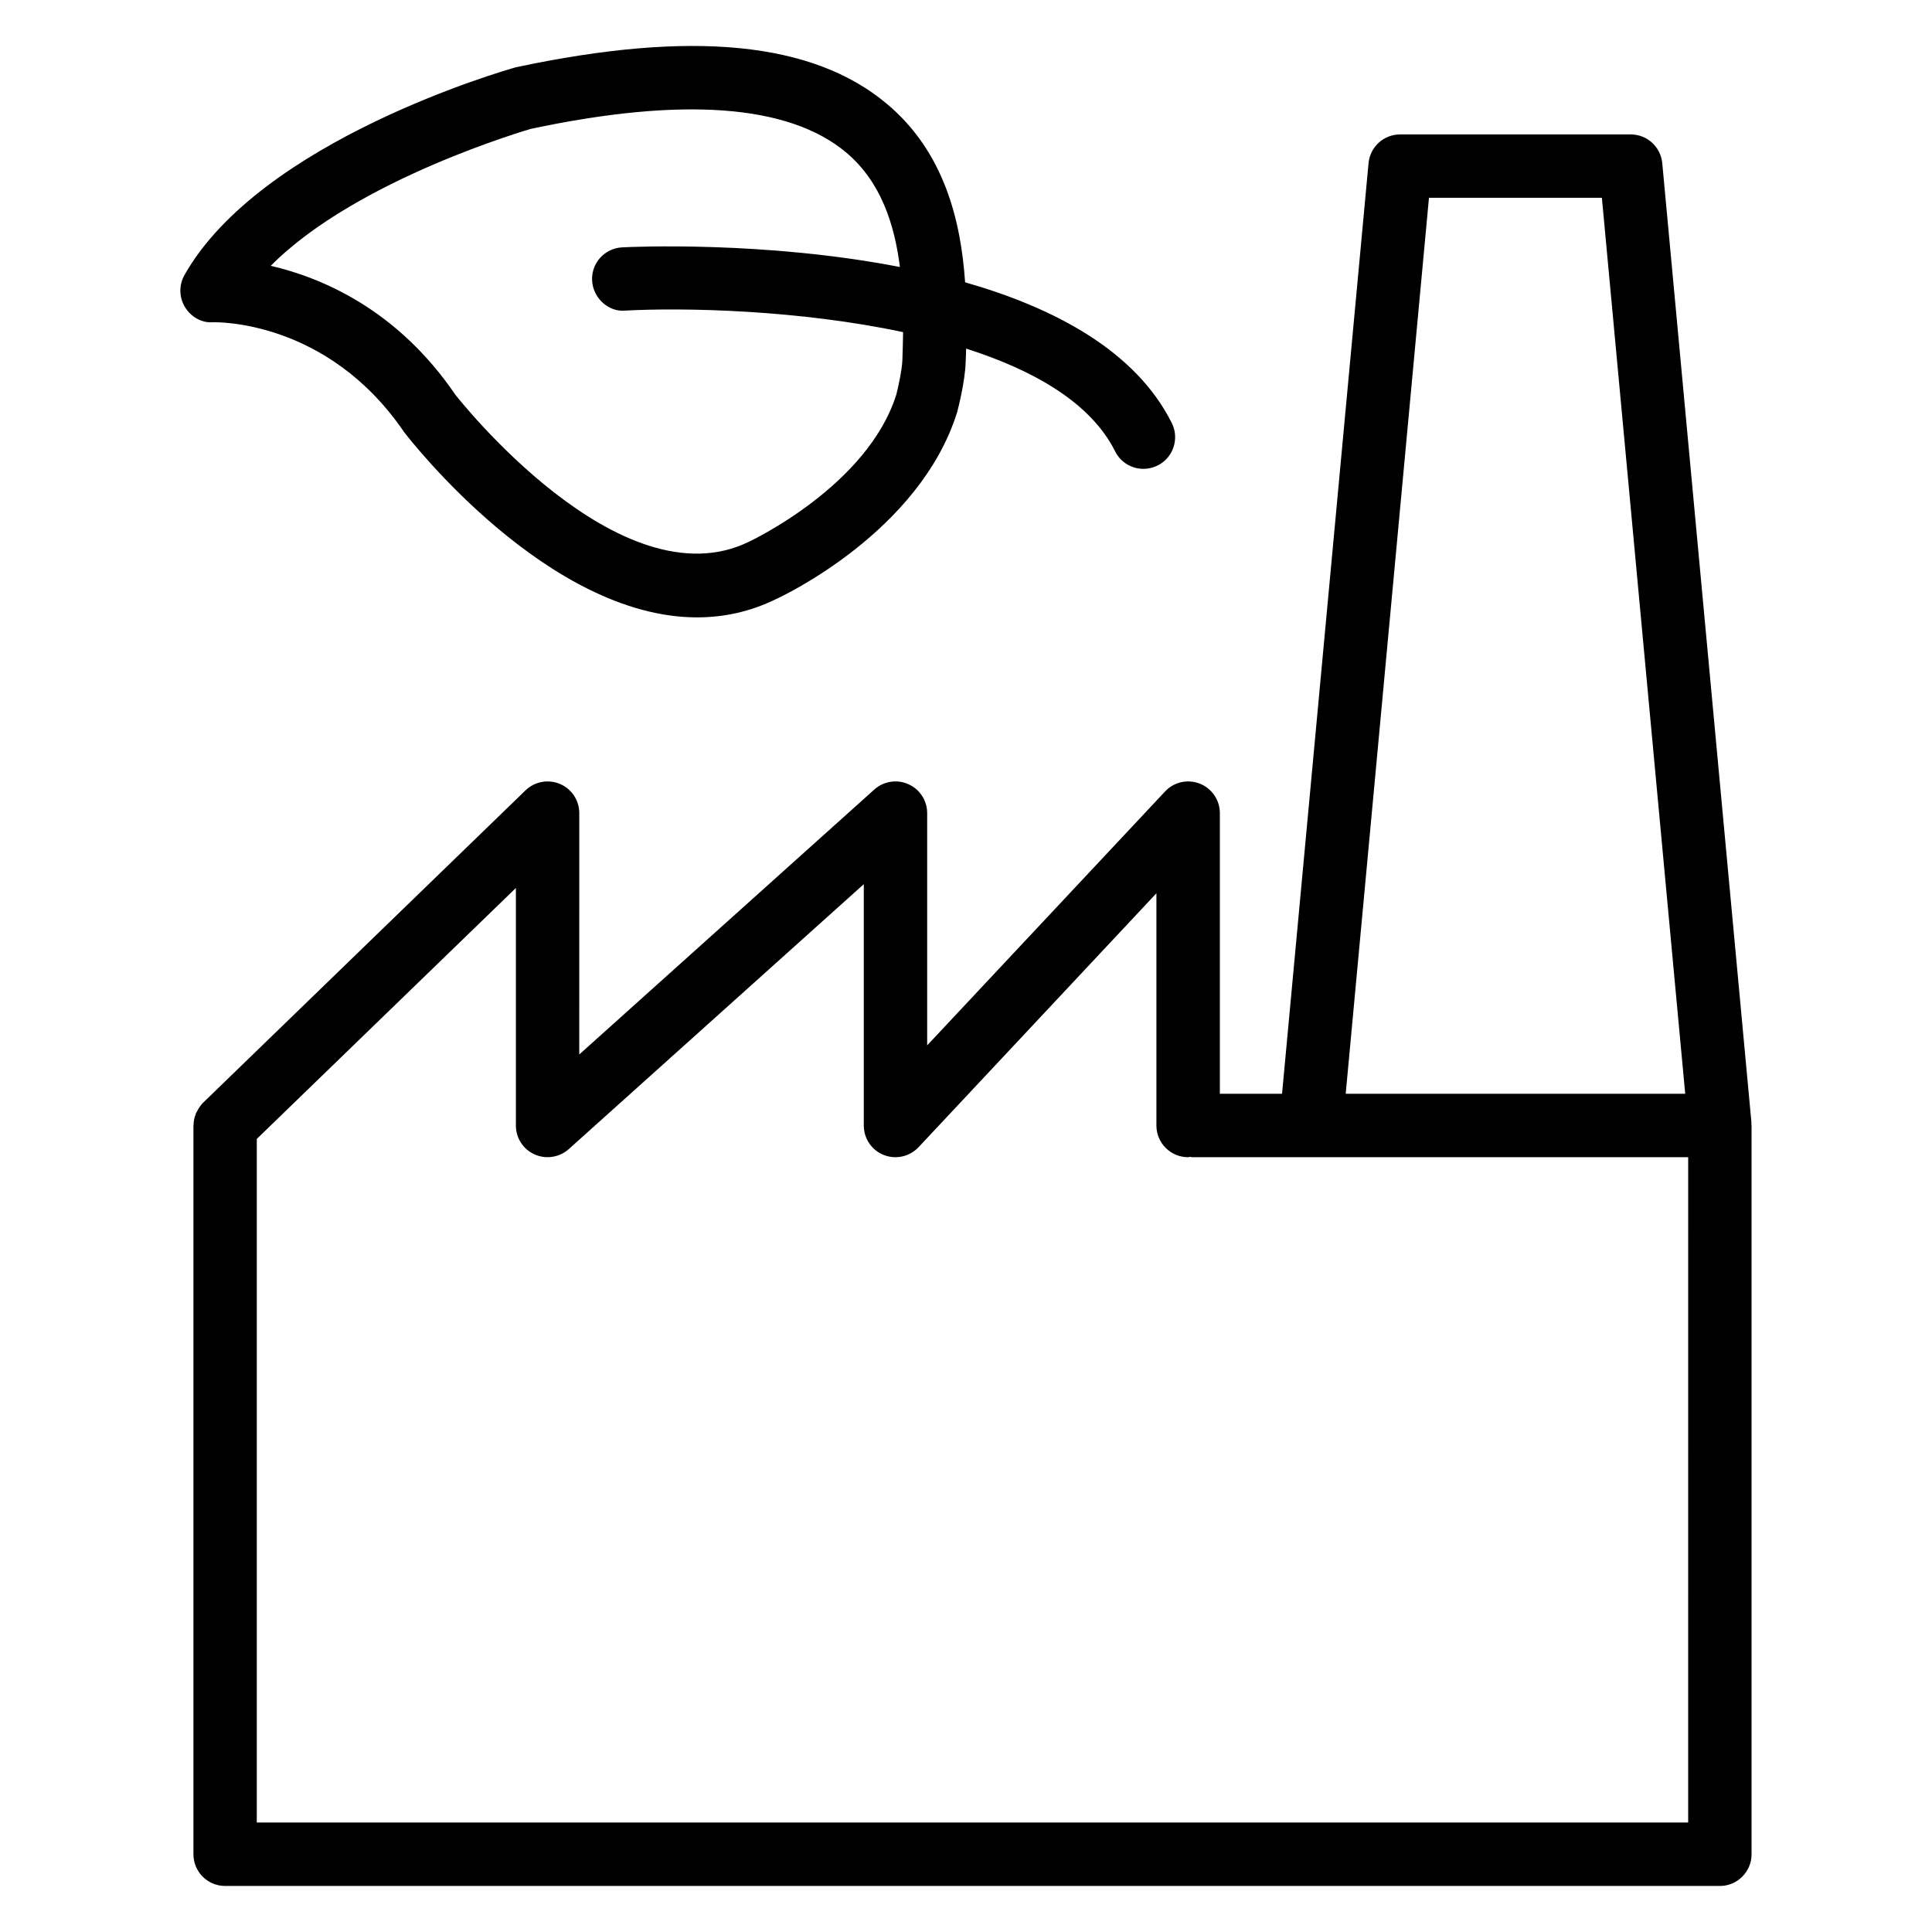
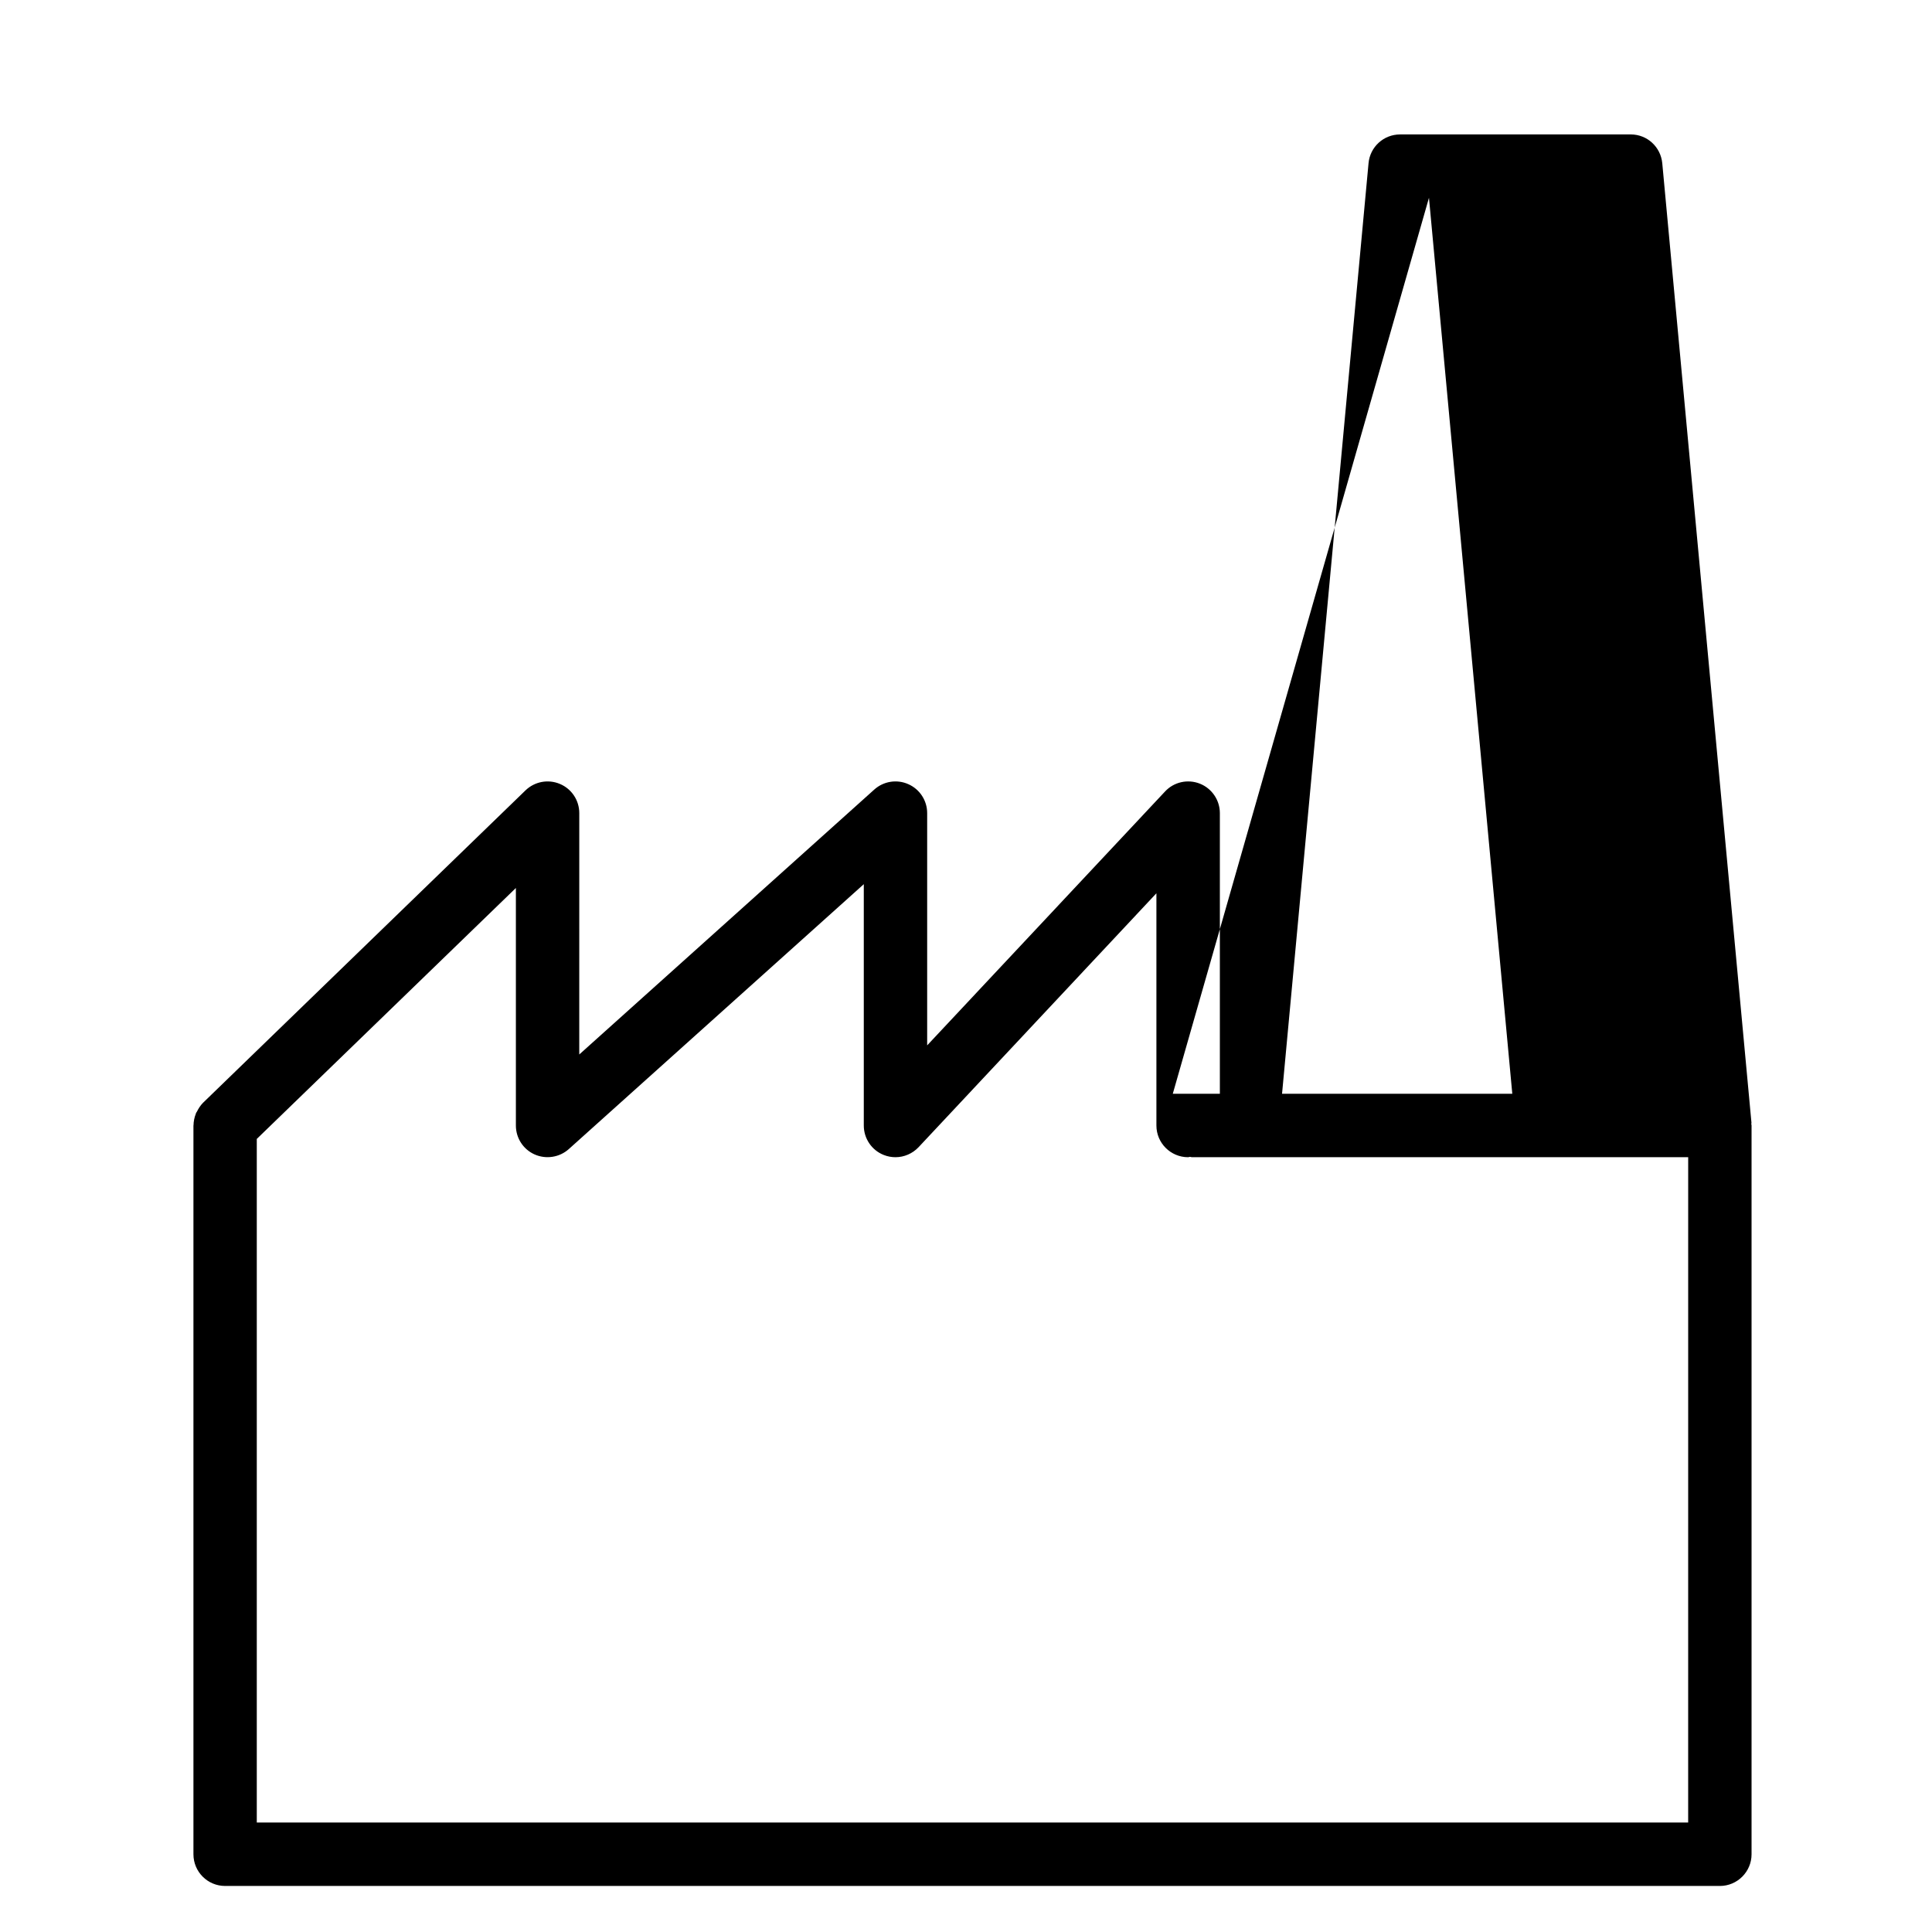
<svg xmlns="http://www.w3.org/2000/svg" fill="#000000" width="800px" height="800px" version="1.1" viewBox="144 144 512 512">
  <g>
-     <path d="m608.11 441.86c0-0.125 0.062-0.23 0.043-0.355l-23.637-254.26c-0.418-4.324-4.008-7.621-8.355-7.621l-61.129 0.004c-4.344 0-7.957 3.297-8.355 7.621l-22.922 246.61h-16.48v-74.375c0-3.441-2.121-6.551-5.312-7.809-3.191-1.258-6.863-0.461-9.215 2.078l-63.039 67.281v-61.551c0-3.316-1.953-6.32-4.977-7.66-3.023-1.363-6.57-0.797-9.027 1.406l-78.195 70.219 0.004-63.965c0-3.379-2.016-6.422-5.121-7.727-3.109-1.32-6.699-0.648-9.133 1.703l-85.438 82.773c-0.02 0.02-0.02 0.043-0.043 0.043-0.672 0.688-1.195 1.508-1.617 2.367-0.062 0.125-0.188 0.23-0.23 0.355-0.02 0.043-0.02 0.082-0.02 0.125-0.398 0.988-0.609 2.035-0.629 3.086 0 0.02-0.02 0.043-0.02 0.062v193.13c0 4.641 3.758 8.398 8.398 8.398h396.12c4.641 0 8.398-3.777 8.398-8.398v-193.13c0.016-0.145-0.07-0.27-0.07-0.418zm-85.418-245.44h45.824l22.082 237.44h-89.973zm68.688 430.57h-379.33v-181.16l68.664-66.504v62.957c0 3.316 1.953 6.32 4.977 7.66 3 1.324 6.551 0.797 9.027-1.406l78.195-70.219v63.961c0 3.441 2.098 6.551 5.312 7.809 1.008 0.398 2.059 0.586 3.086 0.586 2.266 0 4.512-0.945 6.129-2.664l63.02-67.281v61.547c0 4.641 3.777 8.398 8.398 8.398 0.168 0 0.336-0.082 0.504-0.105 0.168 0.02 0.316 0.105 0.504 0.105h131.52z" />
-     <path d="m251.08 258.49c1.785 2.332 38.227 49.121 77.648 49.121 6.969 0 14.023-1.449 20.992-4.871 1.555-0.715 38.059-17.781 47.945-49.543 0.211-0.797 2.078-8.02 2.246-13.203 0.062-1.133 0.086-2.414 0.125-3.609 17.969 5.731 33.043 14.359 39.484 27.227 1.449 2.938 4.43 4.641 7.496 4.641 1.281 0 2.539-0.293 3.758-0.883 4.156-2.078 5.836-7.117 3.758-11.273-9.594-19.164-31.133-30.523-54.77-37.281-1.109-16.25-5.496-34.555-20.758-47.316-19.609-16.438-51.641-19.629-98.348-9.656-2.75 0.777-67.594 19.332-87.77 55.043-1.492 2.644-1.449 5.918 0.148 8.52 1.594 2.602 4.449 4.262 7.516 3.988 0.418 0.023 30.102-0.902 50.527 29.098zm33.586-80.336c40.262-8.566 68.371-6.465 83.547 6.234 9.195 7.703 12.848 19.02 14.273 30.375-35.746-6.949-70.992-5.356-73.637-5.207-4.641 0.25-8.188 4.199-7.934 8.816 0.25 4.617 4.367 8.398 8.816 7.934 15.848-0.84 45.973-0.168 73.598 5.711-0.043 2.582-0.105 5.082-0.188 7.391-0.082 2.5-1.09 7.137-1.594 9.109-7.559 24.203-38.52 38.793-39.023 39.023-34.301 16.855-77.672-38.73-77.84-38.918-15.324-22.504-35.227-31.004-48.934-34.176 22.836-23.07 68.852-36.254 68.914-36.293z" />
+     <path d="m608.11 441.86c0-0.125 0.062-0.23 0.043-0.355l-23.637-254.26c-0.418-4.324-4.008-7.621-8.355-7.621l-61.129 0.004c-4.344 0-7.957 3.297-8.355 7.621l-22.922 246.61h-16.48v-74.375c0-3.441-2.121-6.551-5.312-7.809-3.191-1.258-6.863-0.461-9.215 2.078l-63.039 67.281v-61.551c0-3.316-1.953-6.32-4.977-7.66-3.023-1.363-6.57-0.797-9.027 1.406l-78.195 70.219 0.004-63.965c0-3.379-2.016-6.422-5.121-7.727-3.109-1.32-6.699-0.648-9.133 1.703l-85.438 82.773c-0.02 0.02-0.02 0.043-0.043 0.043-0.672 0.688-1.195 1.508-1.617 2.367-0.062 0.125-0.188 0.23-0.23 0.355-0.02 0.043-0.02 0.082-0.02 0.125-0.398 0.988-0.609 2.035-0.629 3.086 0 0.02-0.02 0.043-0.02 0.062v193.13c0 4.641 3.758 8.398 8.398 8.398h396.12c4.641 0 8.398-3.777 8.398-8.398v-193.13c0.016-0.145-0.07-0.27-0.07-0.418zm-85.418-245.44l22.082 237.44h-89.973zm68.688 430.57h-379.33v-181.16l68.664-66.504v62.957c0 3.316 1.953 6.32 4.977 7.66 3 1.324 6.551 0.797 9.027-1.406l78.195-70.219v63.961c0 3.441 2.098 6.551 5.312 7.809 1.008 0.398 2.059 0.586 3.086 0.586 2.266 0 4.512-0.945 6.129-2.664l63.02-67.281v61.547c0 4.641 3.777 8.398 8.398 8.398 0.168 0 0.336-0.082 0.504-0.105 0.168 0.02 0.316 0.105 0.504 0.105h131.52z" />
  </g>
</svg>